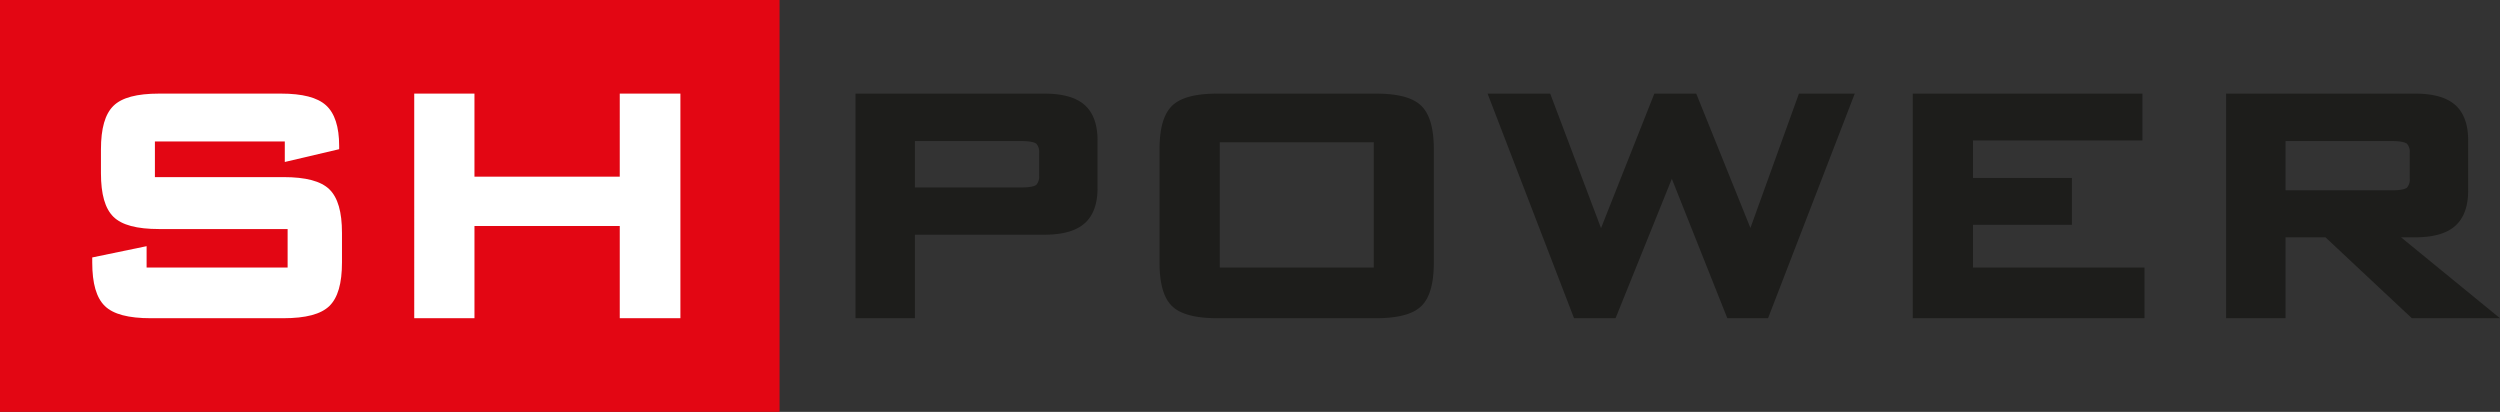
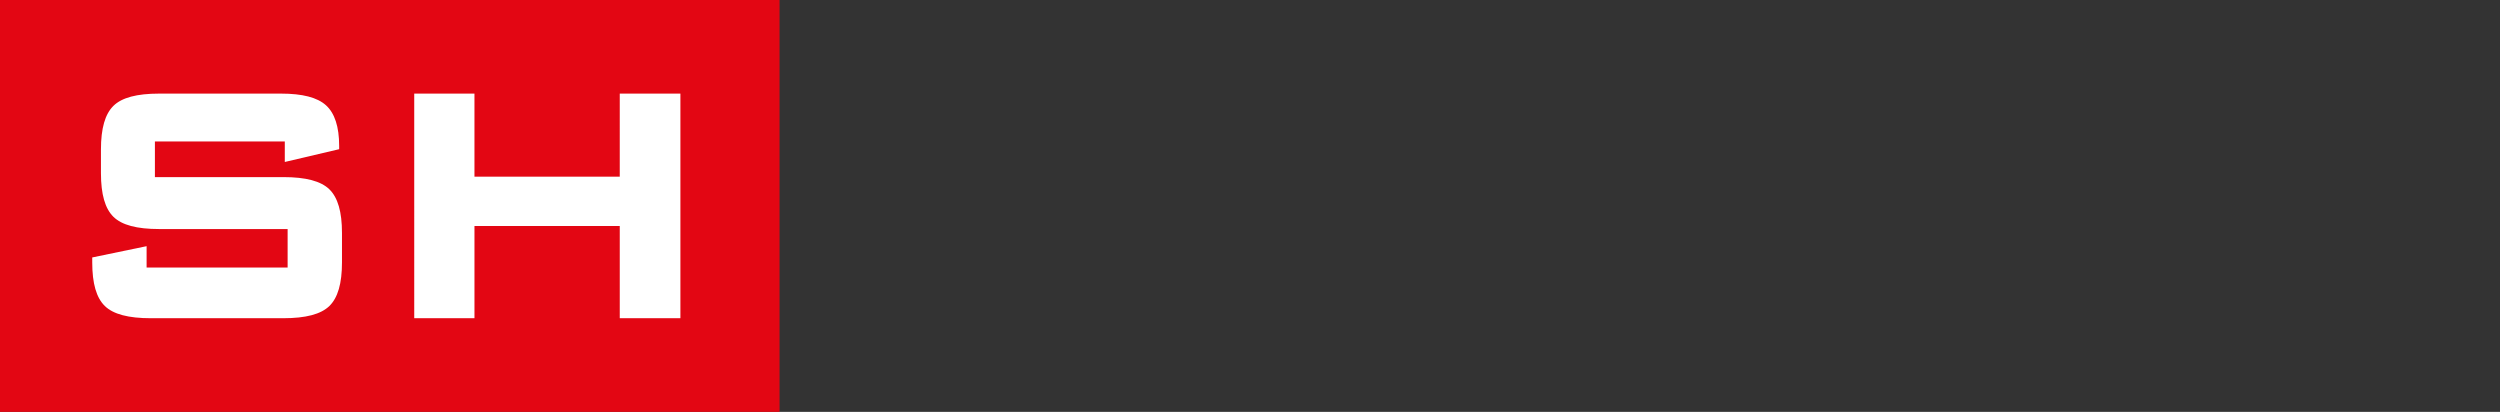
<svg xmlns="http://www.w3.org/2000/svg" width="676.758" height="111.489" viewBox="0 0 676.758 111.489">
  <rect x="0" y="0" width="676.758" height="111.489" fill="#333333" stroke="none" />
-   <path d="M247.673 86.145h-16.088V25.338h51.006c5 0 8.576.98 10.93 3 2.38 2.047 3.587 5.297 3.587 9.656v12.947c0 4.325-1.207 7.553-3.588 9.596-2.351 2.024-5.927 3-10.93 3h-34.917zm0-35.4h28.936c2.635 0 3.595-.448 3.932-.714a3.33 3.33 0 0 0 .754-2.494v-6.195a3.229 3.229 0 0 0-.754-2.438c-.272-.216-1.201-.713-3.932-.713h-28.936zm124.684 35.4H329.67c-6.07 0-10.125-1.073-12.394-3.28-2.28-2.215-3.387-6.09-3.387-11.843V40.459c0-5.709 1.105-9.574 3.383-11.809 2.273-2.228 6.328-3.312 12.398-3.312h42.687c6.07 0 10.127 1.084 12.397 3.312 2.277 2.235 3.387 6.1 3.387 11.809v30.563c0 5.753-1.11 9.628-3.391 11.843-2.268 2.207-6.322 3.28-12.393 3.28zm-42.163-13.729h41.689V38.52h-41.689zm148.423 13.729h-11.025L452.57 48.406l-15.234 37.739h-11.238l-23.41-60.807h16.953l13.761 36.418 14.434-36.418h11.34l14.67 36.371 13.132-36.371h15.11zm101.895 0h-62.727V25.338h62.176v12.687H534.09v10.141h26.78V60.85h-26.78v11.566h46.422zm96.246 0h-23.86l-23.375-21.891h-10.822v21.89H602.61V25.339h51.008c5.002 0 8.578.98 10.928 3 2.385 2.047 3.594 5.297 3.594 9.656V51.6c0 4.32-1.21 7.556-3.586 9.623-2.352 2.037-5.928 3.03-10.936 3.03h-3.633zM618.7 51.514h28.936c2.632 0 3.595-.448 3.933-.713a3.34 3.34 0 0 0 .754-2.494v-6.965a3.23 3.23 0 0 0-.754-2.438c-.273-.216-1.203-.713-3.933-.713H618.7z" fill="#1d1d1b" />
  <path d="M0 0h211.029v111.489H0z" fill="#e30613" />
  <path d="M76.687 86.145h-35.83c-6.107 0-10.187-1.082-12.473-3.303-2.298-2.235-3.416-6.102-3.416-11.82v-1.329l14.717-3.052v5.775H77.86V62.004H43.107c-6.072 0-10.129-1.082-12.397-3.31-2.275-2.235-3.383-6.1-3.383-11.813v-6.422c0-5.709 1.108-9.574 3.383-11.809 2.272-2.228 6.326-3.312 12.397-3.312H76.03c5.864 0 9.86 1.037 12.217 3.162 2.365 2.135 3.565 5.828 3.565 10.975v.914l-14.716 3.459V38.3H41.934v9.642h34.753c6.105 0 10.186 1.082 12.475 3.307 2.298 2.238 3.416 6.104 3.416 11.818v7.954c0 5.716-1.118 9.585-3.416 11.82-2.287 2.22-6.367 3.303-12.475 3.303zm107.5 0H167.77V61.178h-39.33v24.967h-16.306V25.337h16.305v22.496h39.331V25.338h16.417z" fill="#fff" />
</svg>